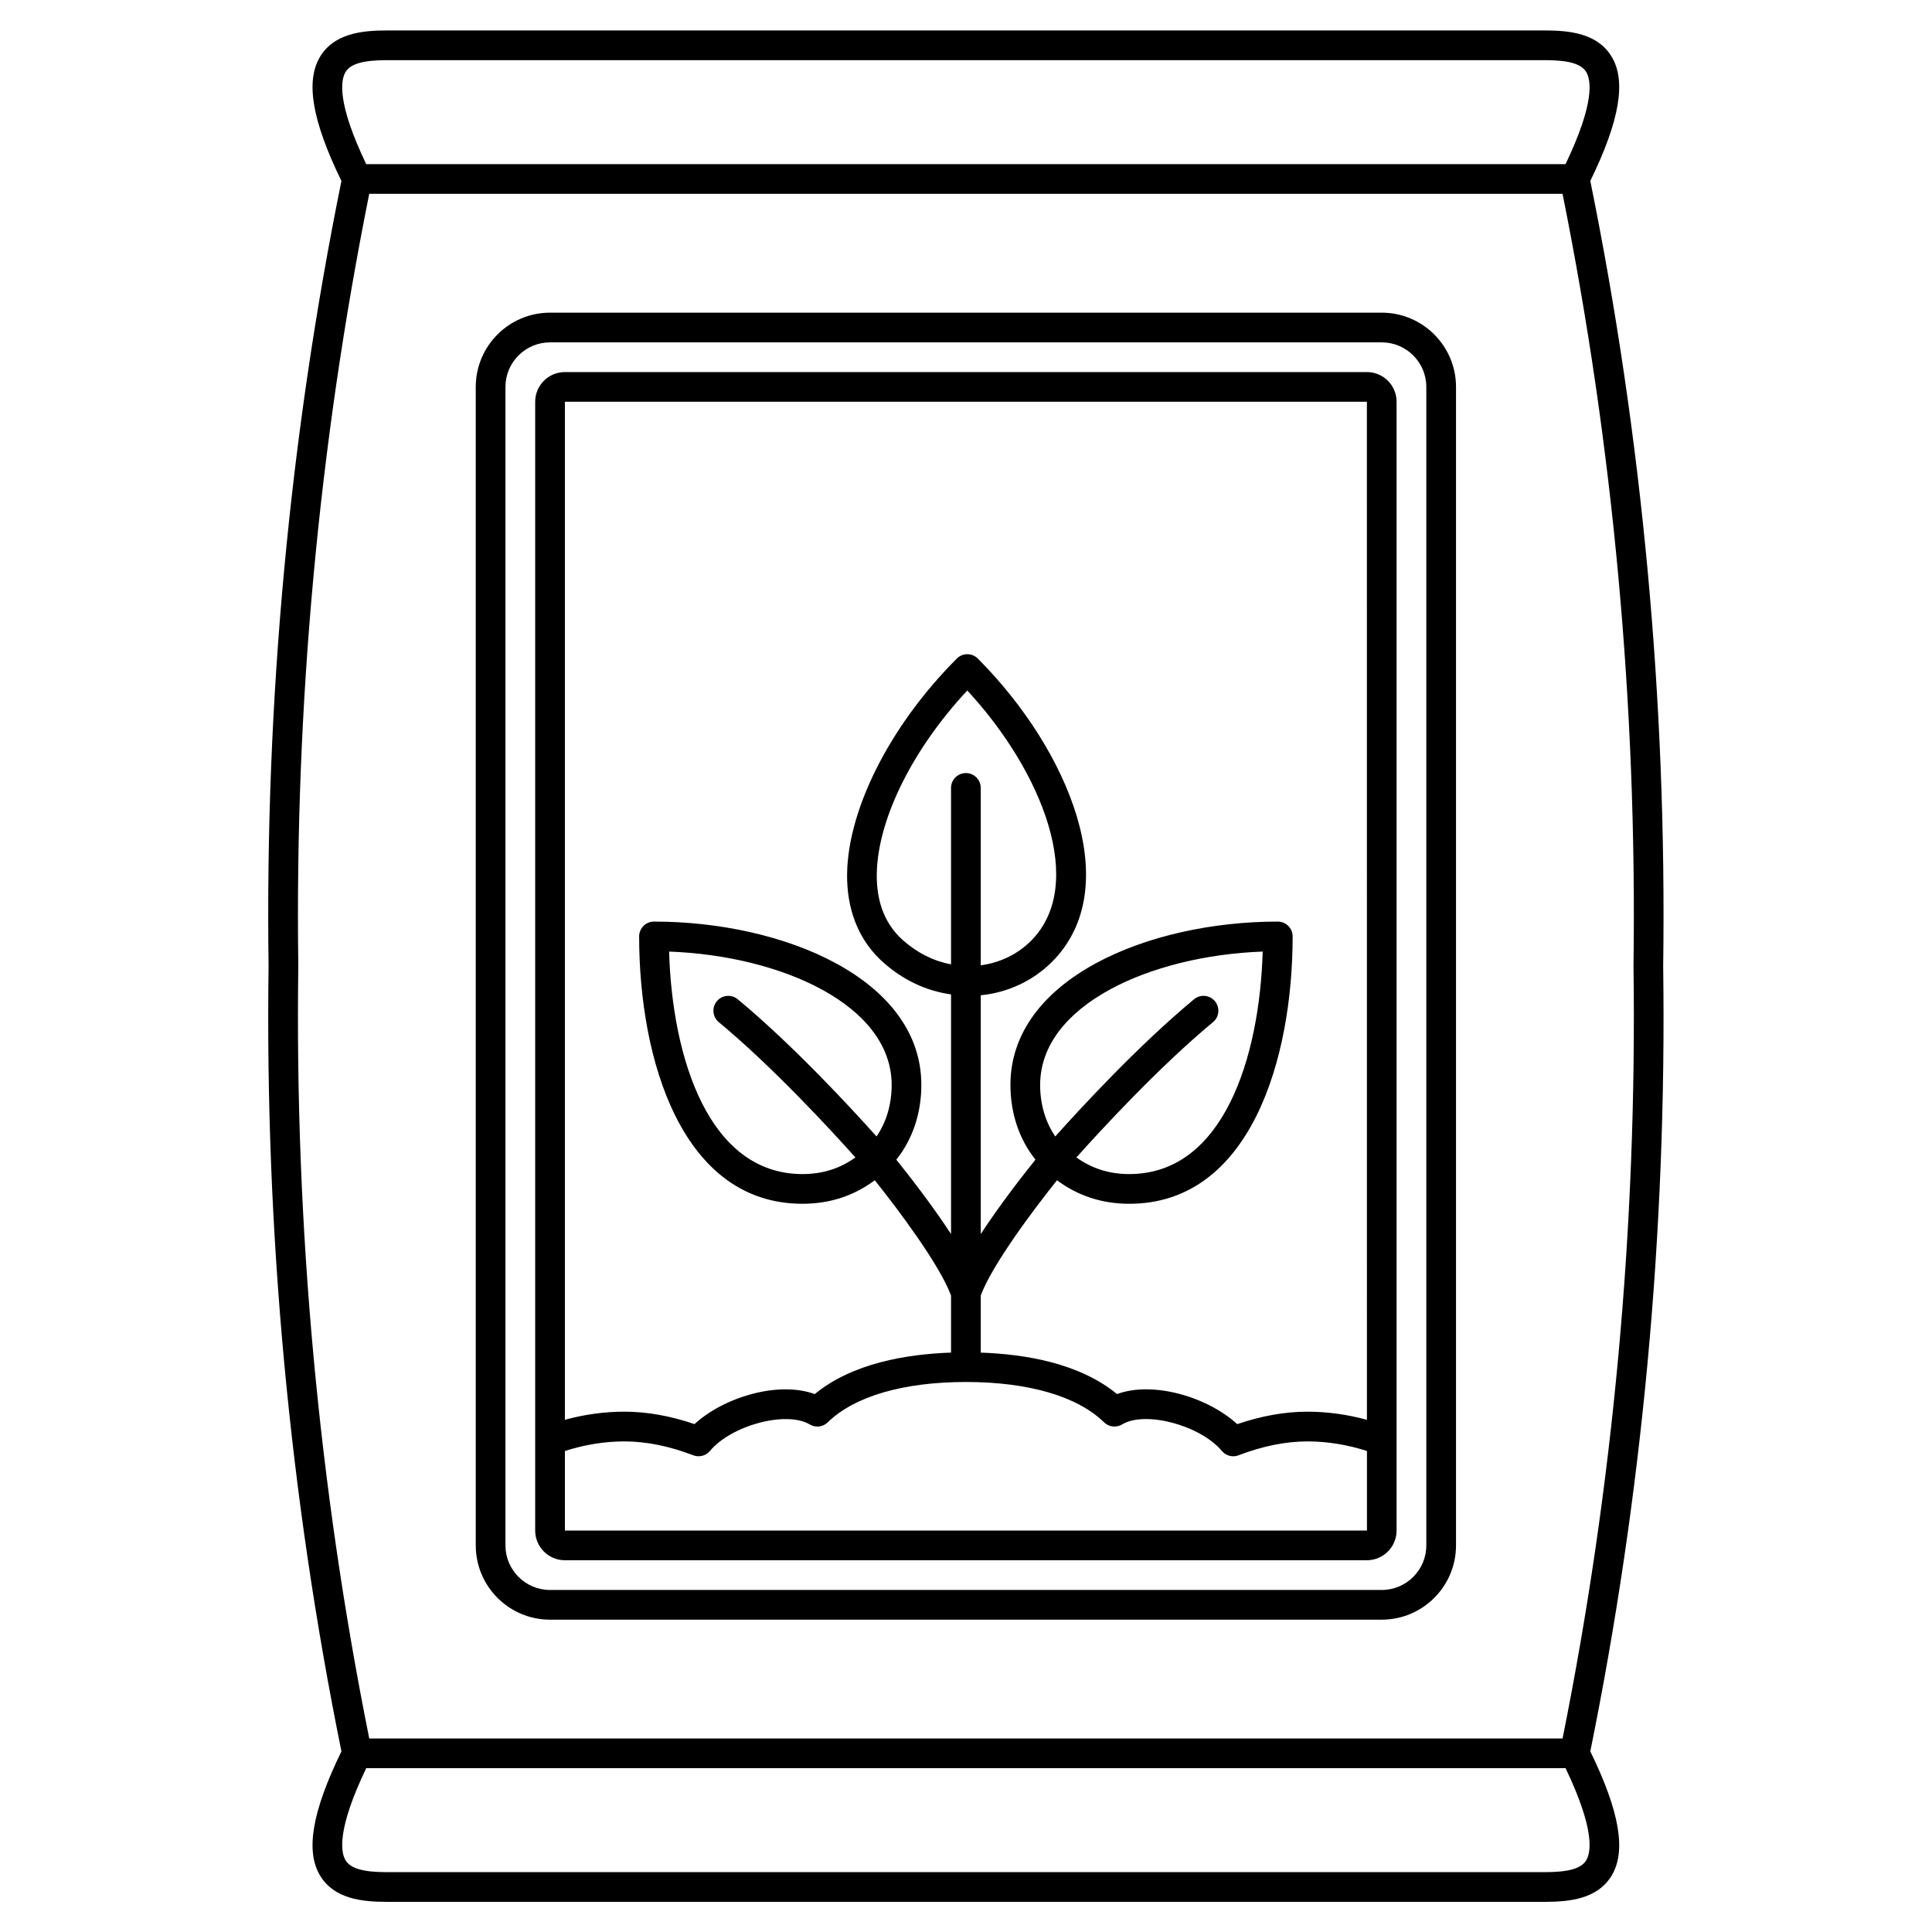
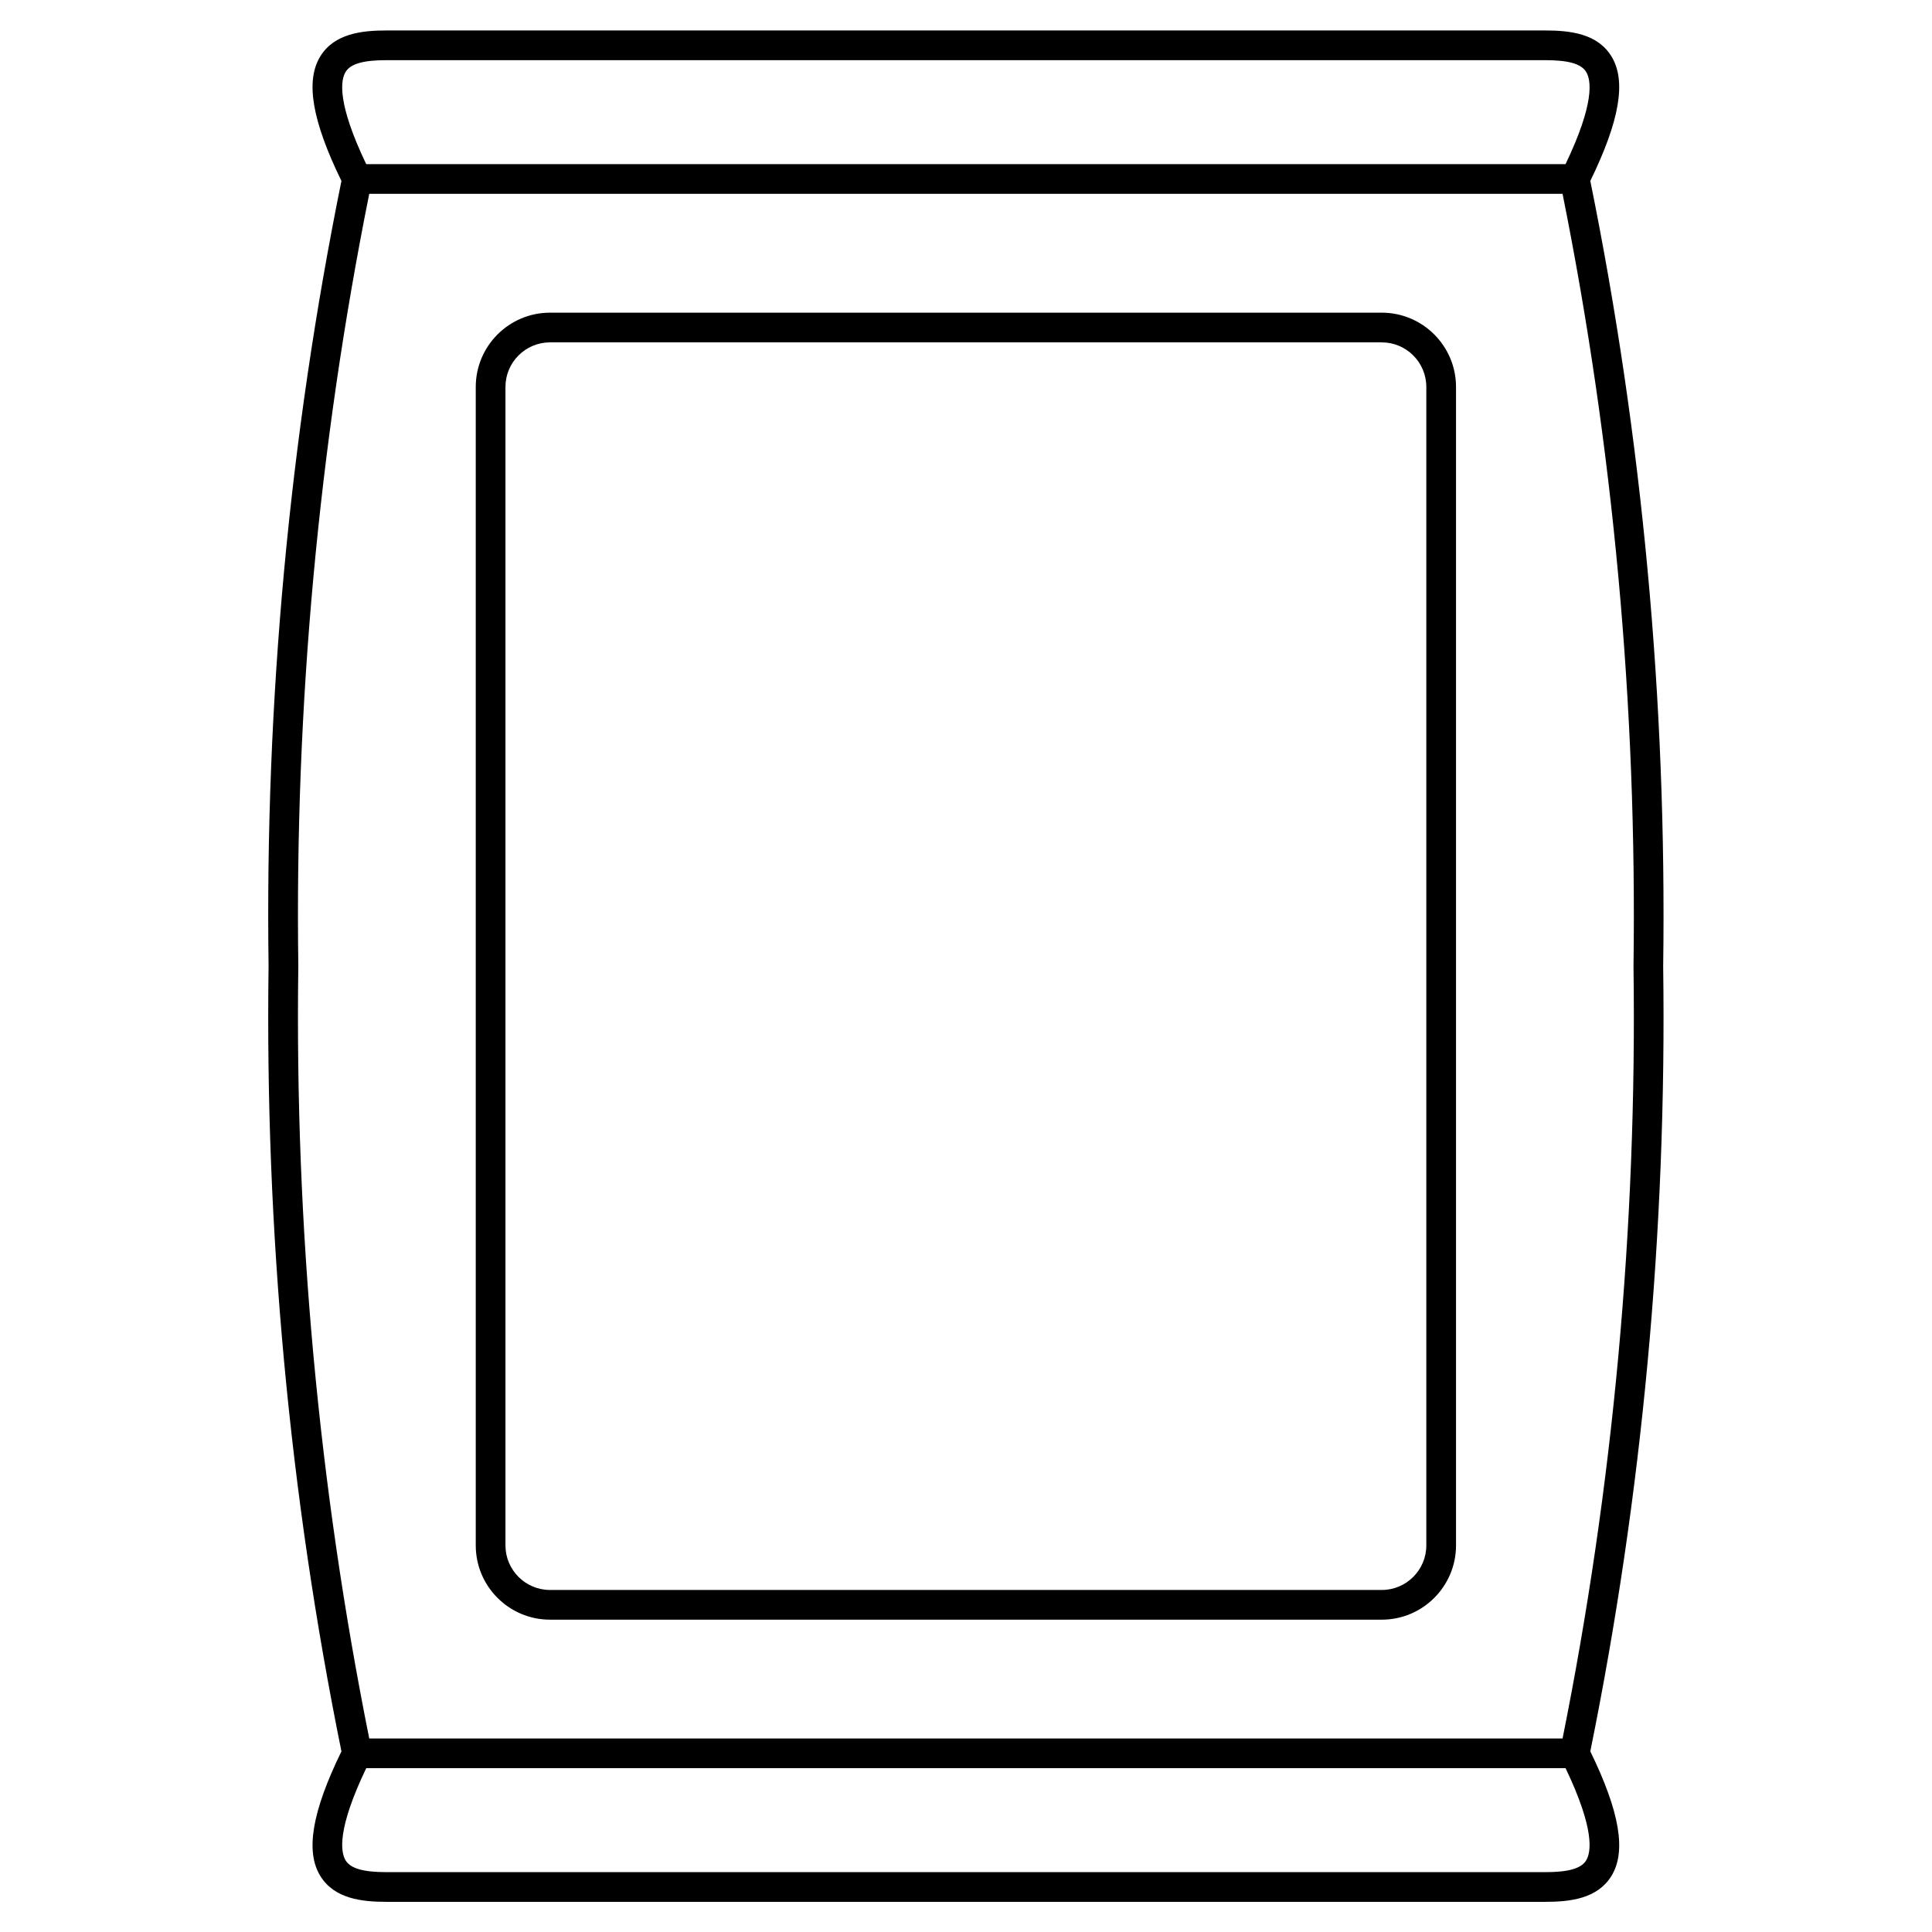
<svg xmlns="http://www.w3.org/2000/svg" fill="#000000" width="800px" height="800px" version="1.1" viewBox="144 144 512 512">
  <g>
    <path d="m584.76 400.09c0.973-70.246-5.535-140.27-19.312-208.14 7.801-15.992 9.605-26.543 5.578-33.051-3.719-6.019-10.961-6.828-17.555-6.828h-307.01c-6.594 0-13.836 0.812-17.555 6.828-4.027 6.508-2.223 17.059 5.578 33.051-13.777 67.883-20.281 137.91-19.309 208.04-0.973 70.238 5.535 140.25 19.309 208.14-7.801 15.992-9.605 26.543-5.578 33.051 3.719 6.019 10.961 6.828 17.555 6.828h307.01c6.594 0 13.836-0.812 17.555-6.828 4.027-6.508 2.223-17.059-5.578-33.051 13.781-67.879 20.289-137.89 19.312-208.04zm-349.16-237.05c1.328-2.141 4.676-3.098 10.863-3.098h307.01c6.184 0 9.535 0.957 10.863 3.098 1.344 2.172 2.332 8.203-5.449 24.453h-317.84c-7.773-16.25-6.785-22.281-5.449-24.453zm328.74 474c-1.328 2.141-4.676 3.098-10.863 3.098h-307.01c-6.184 0-9.535-0.957-10.863-3.098-1.344-2.172-2.332-8.203 5.449-24.453h317.84c7.773 16.254 6.785 22.281 5.445 24.453zm-6.246-32.324h-316.24c-13.406-66.758-19.754-135.57-18.797-204.73-0.957-69.043 5.391-137.86 18.797-204.62h316.24c13.41 66.754 19.758 135.57 18.801 204.73 0.961 69.047-5.387 137.86-18.797 204.62z" />
    <path d="m510.18 226.86h-220.42c-10.852 0-19.68 8.828-19.68 19.68v307.01c0 10.852 8.828 19.68 19.68 19.68h220.42c10.852 0 19.68-8.828 19.68-19.68v-307.01c0-10.848-8.828-19.68-19.68-19.68zm11.809 326.69c0 6.512-5.297 11.809-11.809 11.809h-220.42c-6.512 0-11.809-5.297-11.809-11.809v-307.01c0-6.512 5.297-11.809 11.809-11.809h220.42c6.512 0 11.809 5.297 11.809 11.809z" />
-     <path d="m506.24 242.6h-212.54c-4.34 0-7.871 3.531-7.871 7.871v299.14c0 4.34 3.531 7.871 7.871 7.871h212.54c4.34 0 7.871-3.531 7.871-7.871v-299.14c0.004-4.34-3.527-7.871-7.871-7.871zm0 7.871 0.008 269.8c-5.125-1.414-10.48-2.16-15.75-2.16-5.965 0-12.219 1.109-18.621 3.301-7.715-7.106-22.203-11.527-31.859-7.969-9.898-8.168-24.305-10.578-36.113-10.988v-15.105c2.945-8.066 13.965-22.762 20.215-30.57 5.516 4.121 11.926 6.234 19.145 6.234 31.957 0 43.297-38.164 43.297-70.848 0-2.176-1.758-3.938-3.938-3.938-34.344 0-70.848 15.172-70.848 43.297 0 7.543 2.348 14.434 6.633 19.793-3.203 3.984-9.367 11.867-14.504 19.719v-63.281c7.144-0.699 13.887-3.836 18.918-8.887 19.586-19.668 4.477-56.074-19.68-80.336-0.738-0.738-1.738-1.16-2.785-1.16h-0.008c-1.047 0-2.047 0.414-2.781 1.152-18.176 18.176-29.586 41.246-29.066 58.777 0.266 8.902 3.566 16.418 9.555 21.734 5.328 4.727 11.367 7.555 17.977 8.492v63.508c-5.125-7.828-11.277-15.703-14.504-19.715 4.285-5.359 6.633-12.25 6.633-19.797 0-28.121-36.504-43.297-70.848-43.297-2.176 0-3.938 1.758-3.938 3.938 0 32.684 11.34 70.848 43.297 70.848 7.219 0 13.633-2.113 19.145-6.234 6.285 7.848 17.273 22.516 20.215 30.566v15.105c-11.809 0.41-26.219 2.82-36.117 10.996-9.715-3.559-24.191 0.875-31.863 7.957-6.398-2.188-12.652-3.297-18.613-3.297-5.266 0-10.621 0.742-15.742 2.156v-269.8zm-106.27 98.402c-2.176 0-3.938 1.758-3.938 3.938v46.754c-4.644-0.883-8.922-3.012-12.75-6.406-4.383-3.894-6.715-9.305-6.914-16.078-0.43-14.586 8.887-33.914 23.973-50.09 20.094 21.711 31.641 51.527 16.898 66.332-3.555 3.574-8.285 5.832-13.336 6.496v-47.012c0-2.176-1.758-3.934-3.934-3.934zm66.004 60.461c-1.387-1.672-3.867-1.91-5.543-0.516-14.832 12.297-30.328 29.141-36.773 36.355-2.59-3.785-4.008-8.488-4.008-13.648 0-21.223 29.328-34.266 58.98-35.348-0.828 28.07-10.414 58.965-35.363 58.965-5.348 0-9.945-1.496-14.008-4.41 6.109-6.832 21.719-23.848 36.203-35.859 1.672-1.383 1.898-3.863 0.512-5.539zm-126.46-0.516c-1.684-1.395-4.16-1.152-5.543 0.516-1.391 1.676-1.156 4.156 0.516 5.543 14.508 12.027 30.137 29.07 36.207 35.859-4.062 2.914-8.66 4.406-14.012 4.406-24.949 0-34.539-30.898-35.363-58.965 29.652 1.082 58.98 14.129 58.98 35.348 0 5.16-1.418 9.863-4.008 13.648-6.418-7.176-21.93-24.043-36.777-36.355zm-45.812 140.79v-21.078c5.07-1.633 10.445-2.543 15.742-2.543 5.762 0 11.906 1.234 18.27 3.676 1.574 0.605 3.363 0.141 4.434-1.152 5.695-6.828 20.27-10.699 26.449-7.016 1.531 0.918 3.488 0.688 4.769-0.566 7.043-6.887 20.039-10.684 36.594-10.688 0.008 0 0.012 0.004 0.016 0.004s0.012-0.004 0.016-0.004c16.559 0.004 29.551 3.793 36.594 10.688 1.277 1.25 3.254 1.488 4.789 0.555 6.102-3.684 20.684 0.195 26.441 7.039 0.758 0.906 1.875 1.402 3.012 1.402 0.473 0 0.949-0.082 1.406-0.262 6.367-2.438 12.516-3.676 18.273-3.676 5.301 0 10.684 0.906 15.75 2.543v21.078z" />
  </g>
</svg>